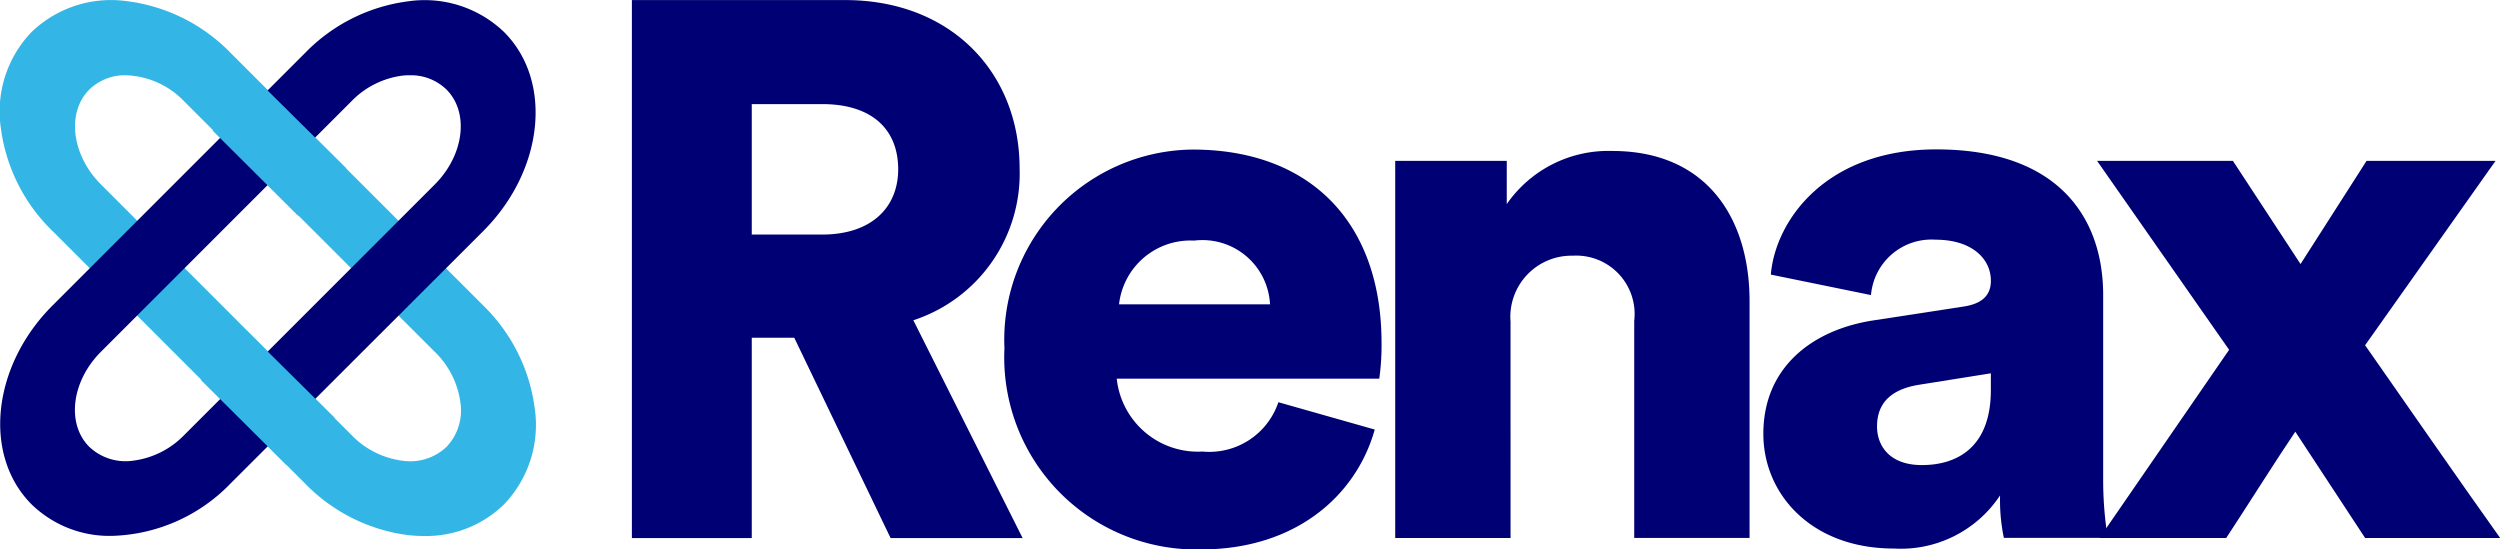
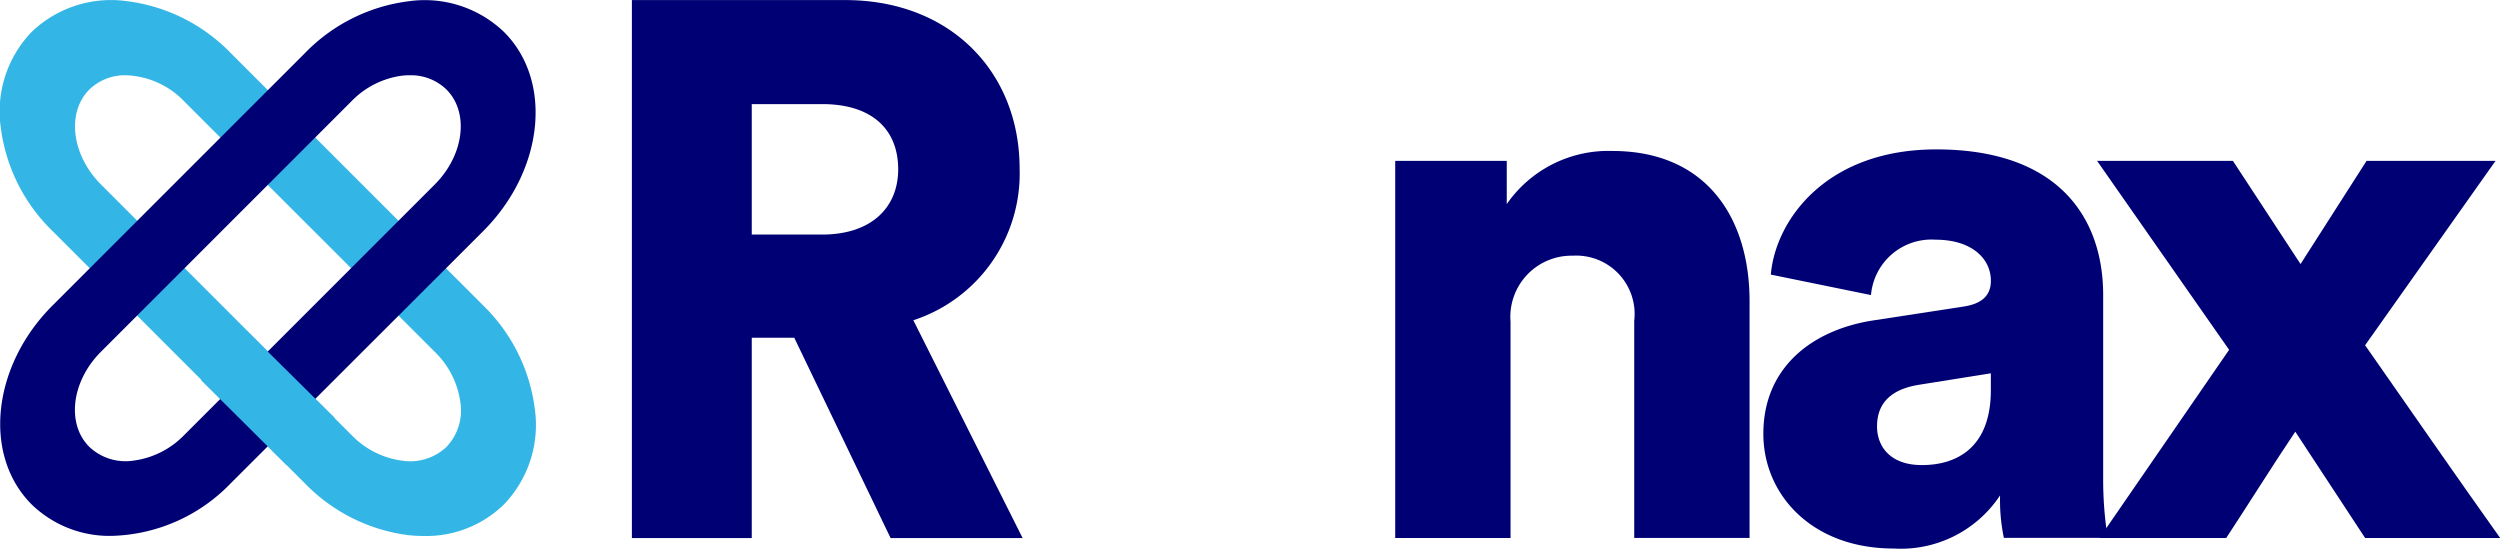
<svg xmlns="http://www.w3.org/2000/svg" height="22.743" viewBox="0 0 103.5 22.743" width="103.5">
  <path d="m907.784-412.727c-1.914 1.914-1.528 5.4.863 7.795l10.453 10.456c2.391 2.391 5.881 2.777 7.795.863 1.914-1.914 1.527-5.4-.863-7.795l-10.457-10.456c-2.387-2.391-5.875-2.777-7.791-.863zm16.689 12.8c1.342 1.342 1.559 3.3.484 4.375-1.074 1.074-3.033.857-4.375-.484l-10.374-10.374c-1.342-1.342-1.559-3.3-.485-4.375 1.074-1.074 3.033-.857 4.375.485z" fill="#33b6e6" transform="translate(-906.254 414.272)" />
  <path d="m922.071-393.806a5.9 5.9 0 0 1 -.649-.036 7.238 7.238 0 0 1 -4.263-2.136l-10.459-10.456a7.236 7.236 0 0 1 -2.136-4.263 4.744 4.744 0 0 1 1.272-3.974 4.748 4.748 0 0 1 3.975-1.273 7.236 7.236 0 0 1 4.263 2.136l10.457 10.456a7.239 7.239 0 0 1 2.136 4.263 4.746 4.746 0 0 1 -1.273 3.975 4.607 4.607 0 0 1 -3.323 1.308zm-12.9-21.548a3.994 3.994 0 0 0 -2.885 1.125 4.132 4.132 0 0 0 -1.093 3.463 6.61 6.61 0 0 0 1.956 3.889l10.451 10.456a6.607 6.607 0 0 0 3.889 1.956 4.131 4.131 0 0 0 3.462-1.093 4.132 4.132 0 0 0 1.093-3.462 6.608 6.608 0 0 0 -1.956-3.889l-10.456-10.457a6.61 6.61 0 0 0 -3.889-1.956 5.244 5.244 0 0 0 -.577-.032zm12.326 19.074a3.422 3.422 0 0 1 -.38-.021 4.2 4.2 0 0 1 -2.475-1.238l-10.373-10.373c-1.462-1.462-1.679-3.623-.485-4.818s3.356-.977 4.818.484l10.373 10.374a4.2 4.2 0 0 1 1.238 2.475 2.8 2.8 0 0 1 -.754 2.343 2.721 2.721 0 0 1 -1.967.774zm-11.745-16.6a2.114 2.114 0 0 0 -1.525.592c-.95.95-.733 2.714.485 3.932l10.373 10.374a3.572 3.572 0 0 0 2.1 1.059 2.187 2.187 0 0 0 1.831-.574 2.185 2.185 0 0 0 .574-1.831 3.573 3.573 0 0 0 -1.059-2.1l-10.377-10.372a3.492 3.492 0 0 0 -2.406-1.08z" fill="#33b6e6" transform="translate(-904.529 415.996)" />
  <path d="m926.9-412.727c-1.914-1.914-5.4-1.527-7.794.863l-10.457 10.457c-2.391 2.391-2.777 5.881-.863 7.794 1.914 1.914 5.4 1.528 7.795-.863l10.456-10.456c2.39-2.391 2.776-5.88.863-7.795zm-12.8 16.689c-1.342 1.342-3.3 1.559-4.375.484-1.074-1.074-.857-3.033.484-4.375l10.374-10.371c1.342-1.342 3.3-1.559 4.375-.484 1.074 1.074.857 3.033-.484 4.375z" fill="#000075" transform="translate(-906.254 414.272)" />
  <path d="m909.2-393.812a4.626 4.626 0 0 1 -3.331-1.3c-2.033-2.033-1.646-5.729.863-8.238l10.457-10.456a7.238 7.238 0 0 1 4.263-2.136 4.746 4.746 0 0 1 3.975 1.273c2.033 2.033 1.646 5.728-.863 8.238l-10.464 10.452a7.082 7.082 0 0 1 -4.9 2.167zm12.9-21.543a5.277 5.277 0 0 0 -.578.032 6.61 6.61 0 0 0 -3.889 1.956l-10.456 10.456c-2.265 2.265-2.652 5.563-.863 7.352s5.087 1.4 7.351-.863l10.457-10.457c2.265-2.265 2.652-5.563.863-7.351a3.994 3.994 0 0 0 -2.885-1.125zm-12.33 19.073a2.72 2.72 0 0 1 -1.963-.775c-1.195-1.195-.977-3.356.484-4.818l10.374-10.374a4.2 4.2 0 0 1 2.475-1.238 2.8 2.8 0 0 1 2.343.754c1.194 1.195.977 3.356-.484 4.818l-10.374 10.374a4.2 4.2 0 0 1 -2.475 1.238 3.468 3.468 0 0 1 -.38.021zm11.748-16.6a2.786 2.786 0 0 0 -.309.017 3.572 3.572 0 0 0 -2.1 1.058l-10.374 10.374c-1.218 1.218-1.435 2.981-.484 3.932a2.18 2.18 0 0 0 1.831.574 3.57 3.57 0 0 0 2.1-1.058l10.374-10.374c1.217-1.218 1.435-2.981.484-3.932a2.107 2.107 0 0 0 -1.522-.59z" fill="#000075" transform="translate(-904.557 415.997)" />
-   <path d="m961.692-391.824 1.958-1.976 3.574 3.538-1.994 1.962z" fill="#33b6e6" transform="translate(-952.89 397.231)" />
  <path d="m958.57-324.756 1.958-1.976 3.574 3.538-1.994 1.958z" fill="#33b6e6" transform="translate(-950.248 340.491)" />
  <g fill="#000075">
    <path d="m1081.134-402.1h-1.759v8.293h-4.963v-22.272h8.827c4.4 0 7.225 3.016 7.225 6.974a6.388 6.388 0 0 1 -4.4 6.282l4.524 9.016h-5.466zm1.162-4.272c2.042 0 3.141-1.131 3.141-2.7 0-1.665-1.1-2.7-3.141-2.7h-2.921v5.4z" transform="translate(-1048.252 416.082)" />
-     <path d="m1189.906-364.3c-.754 2.7-3.236 4.963-7.194 4.963a7.95 7.95 0 0 1 -8.136-8.324 7.876 7.876 0 0 1 7.79-8.23c4.838 0 7.822 2.984 7.822 8.01a9.964 9.964 0 0 1 -.094 1.476h-10.869a3.379 3.379 0 0 0 3.55 3.016 3.016 3.016 0 0 0 3.142-2.042zm-4.335-5.183a2.8 2.8 0 0 0 -3.141-2.639 2.974 2.974 0 0 0 -3.11 2.639z" transform="translate(-1132.992 382.083)" />
    <path d="m1284.409-359.465h-4.775v-15.612h4.618v1.79a5.117 5.117 0 0 1 4.366-2.2c3.927 0 5.686 2.8 5.686 6.22v9.8h-4.775v-8.984a2.418 2.418 0 0 0 -2.545-2.7 2.533 2.533 0 0 0 -2.576 2.733z" transform="translate(-1221.872 381.737)" />
    <path d="m1383.188-368.827 3.676-.565c.848-.126 1.131-.534 1.131-1.068 0-.911-.786-1.7-2.293-1.7a2.511 2.511 0 0 0 -2.67 2.293l-4.147-.848c.189-2.23 2.262-5.183 6.848-5.183 5.057 0 6.911 2.827 6.911 6.031v7.633a15.309 15.309 0 0 0 .189 2.419h-4.3a7.648 7.648 0 0 1 -.157-1.759 4.926 4.926 0 0 1 -4.4 2.2c-3.424 0-5.4-2.262-5.4-4.743-.006-2.762 2.036-4.333 4.612-4.71zm4.806 2.89v-.691l-2.953.471c-1.005.157-1.759.628-1.759 1.728 0 .817.534 1.6 1.853 1.6 1.414.002 2.859-.689 2.859-3.108z" transform="translate(-1305.573 382.083)" />
    <path d="m1473.794-365.012-5.466-7.822h5.623l2.8 4.272 2.733-4.272h5.34l-5.4 7.633c1.759 2.513 3.8 5.466 5.591 7.979h-5.591l-2.89-4.4c-.848 1.257-2.01 3.11-2.859 4.4h-5.246z" transform="translate(-1381.509 379.494)" />
  </g>
</svg>